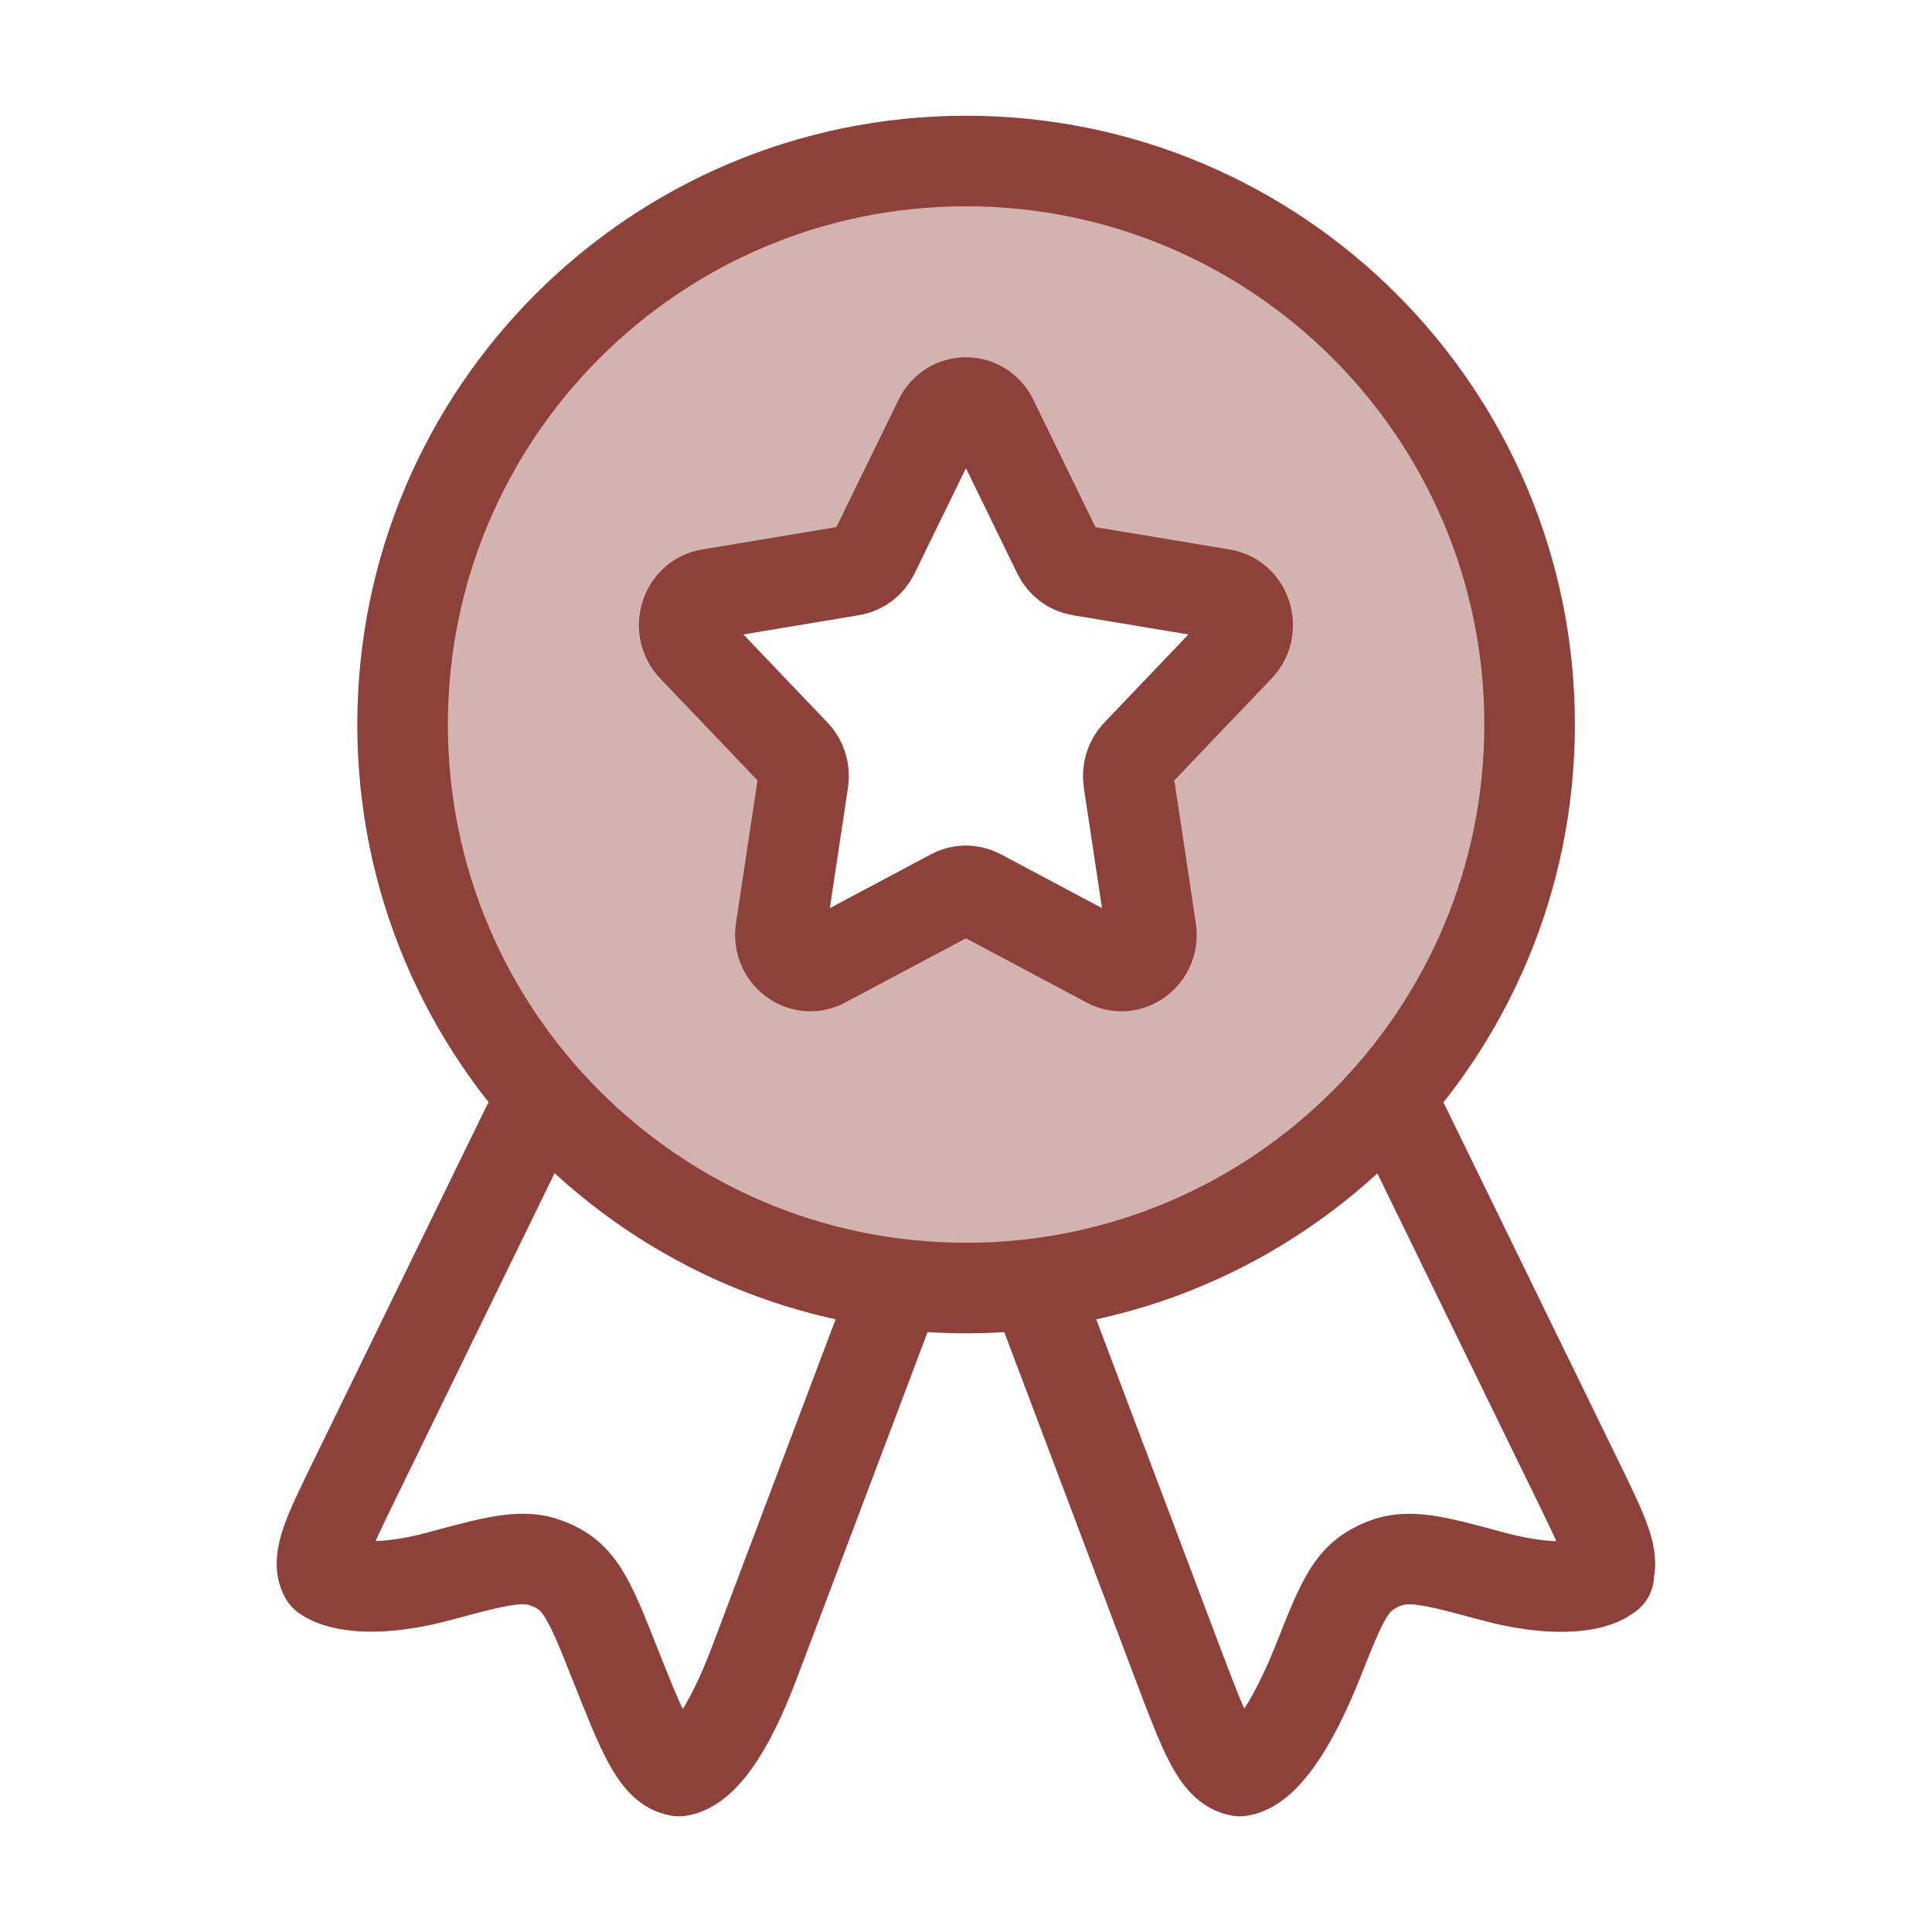
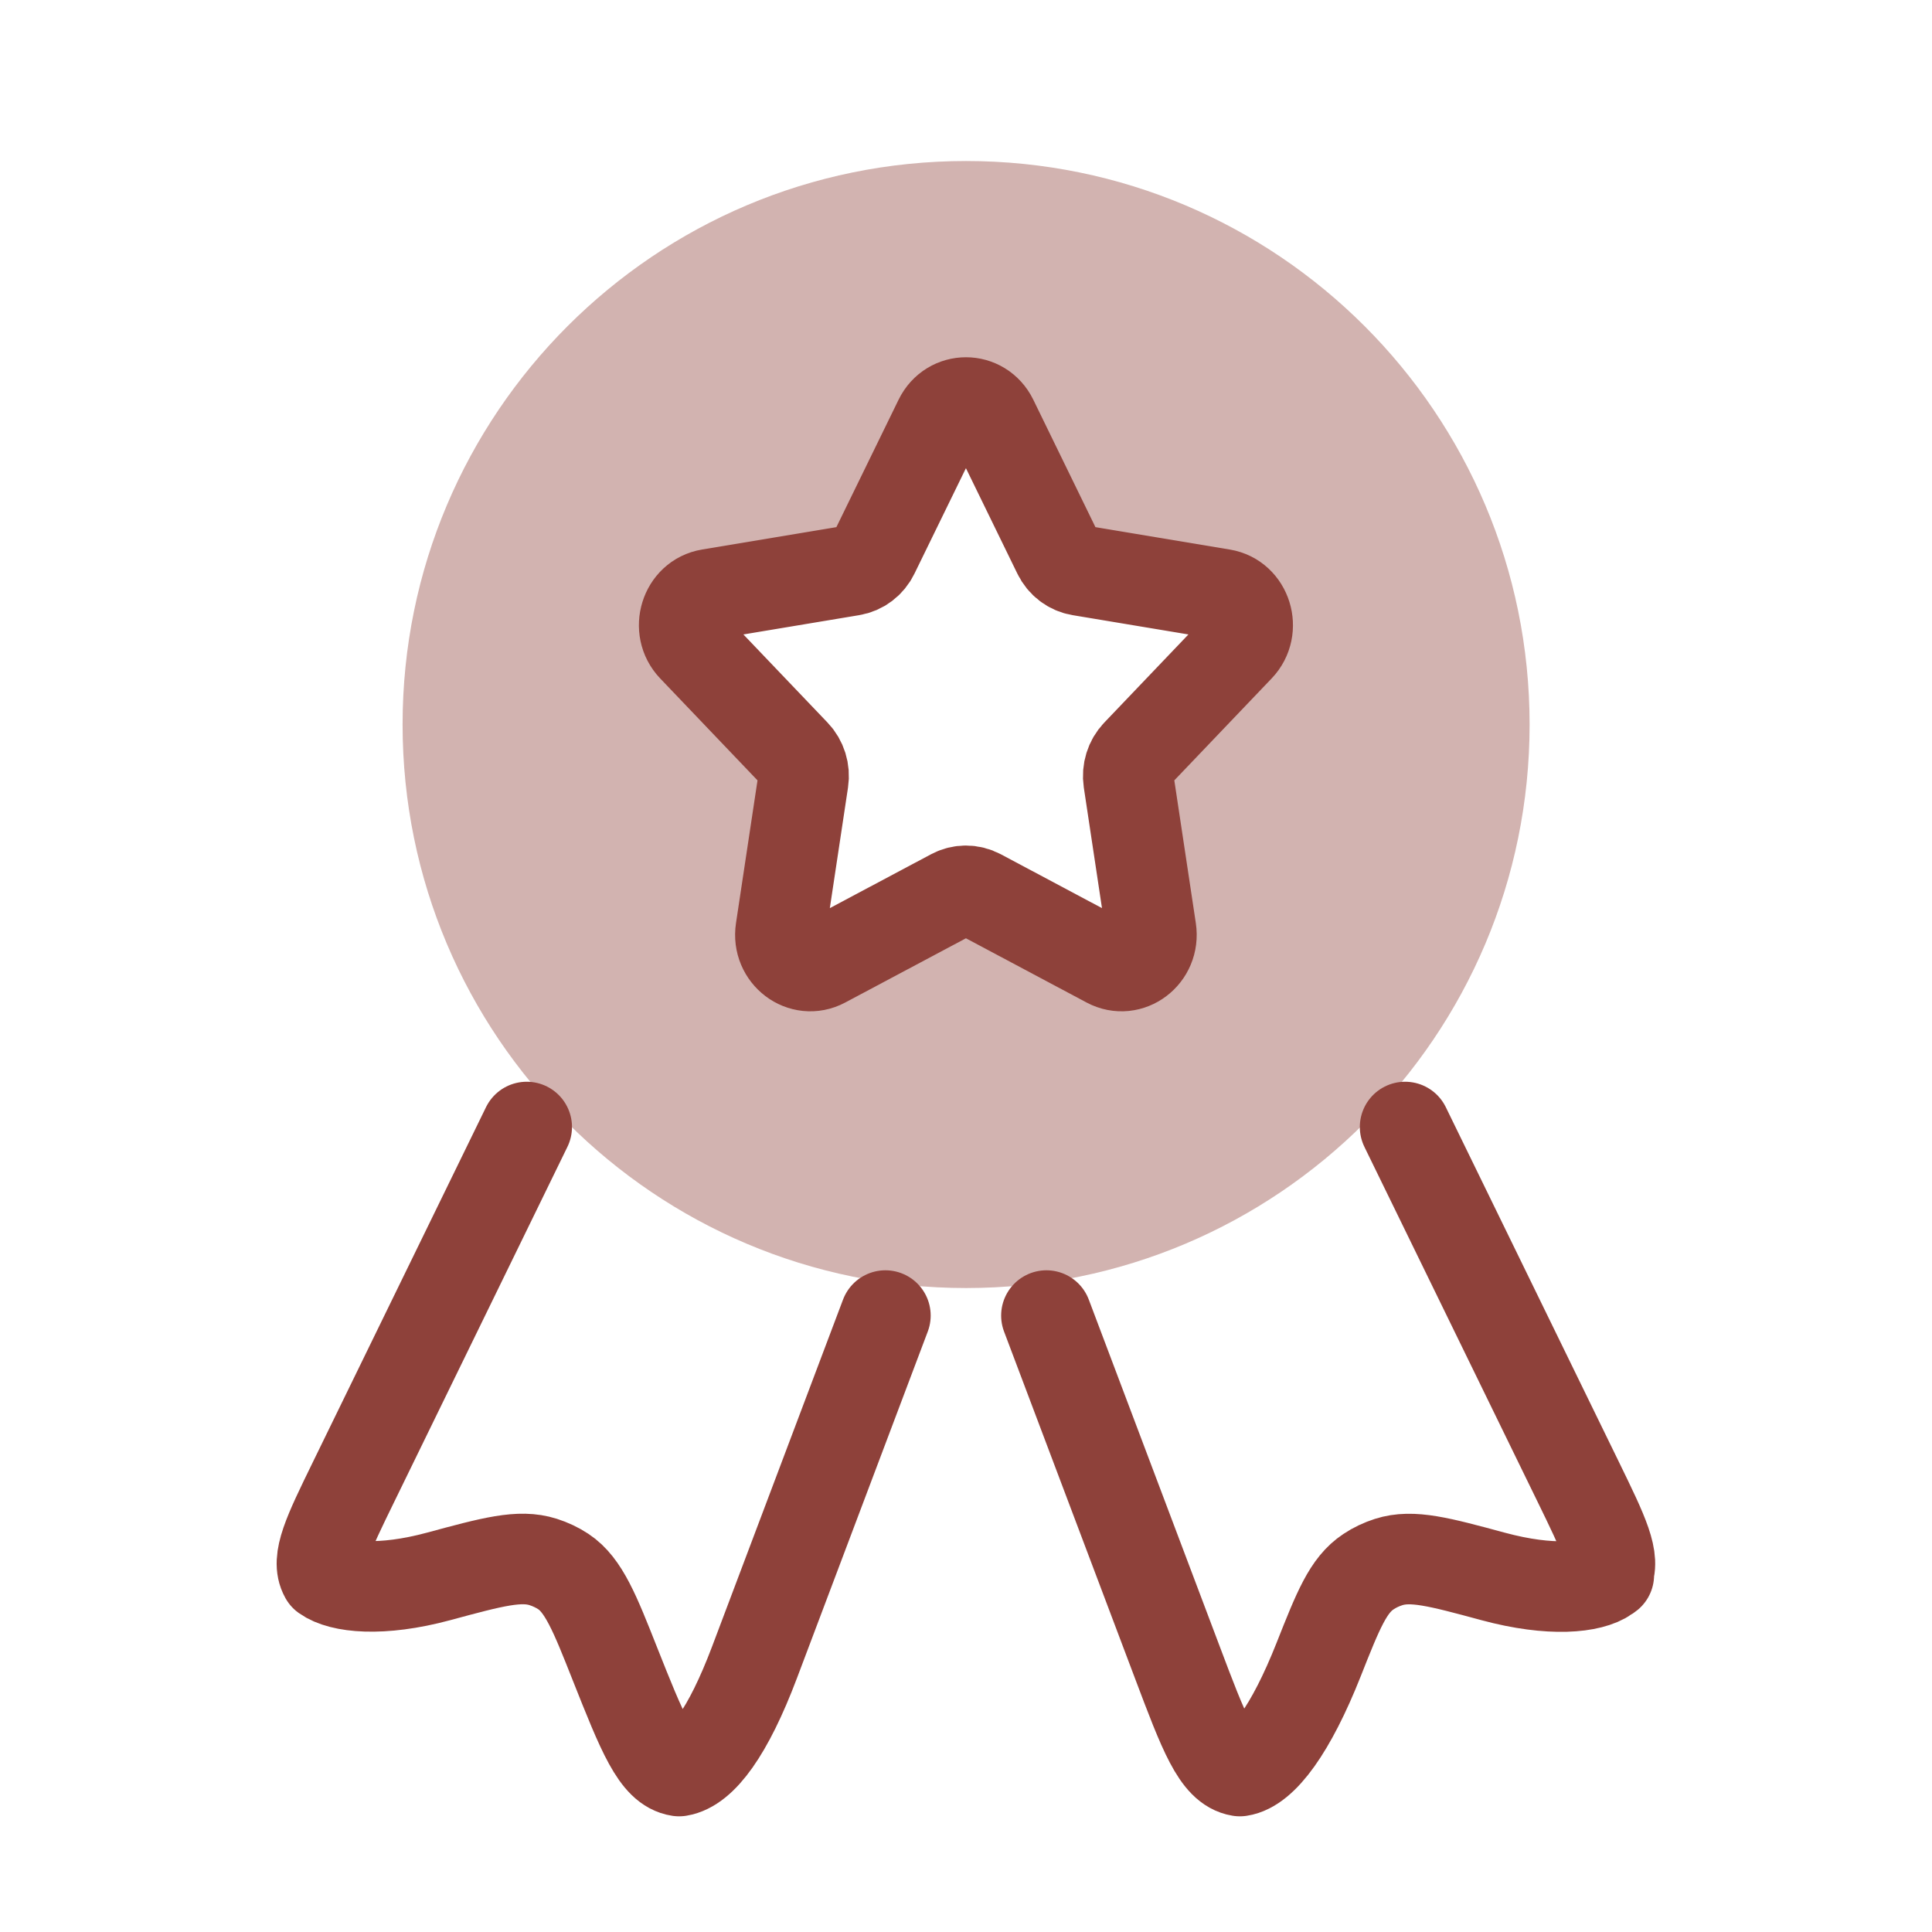
<svg xmlns="http://www.w3.org/2000/svg" fill="none" viewBox="0 0 32 32" height="32" width="32">
  <path fill="#8E413A" d="M16.001 21.334C21.156 21.334 25.335 17.155 25.335 12C25.335 6.846 21.156 2.667 16.001 2.667C10.847 2.667 6.668 6.846 6.668 12C6.668 17.155 10.847 21.334 16.001 21.334ZM17.528 9.173L16.443 6.95C16.259 6.573 15.743 6.573 15.559 6.95L14.475 9.173C14.403 9.321 14.268 9.424 14.111 9.45L11.753 9.842C11.353 9.908 11.194 10.42 11.48 10.719L13.168 12.487C13.28 12.604 13.331 12.77 13.307 12.934L12.935 15.401C12.872 15.819 13.289 16.135 13.65 15.943L15.776 14.811C15.918 14.736 16.085 14.736 16.226 14.811L18.353 15.943C18.714 16.135 19.131 15.819 19.068 15.401L18.696 12.934C18.671 12.77 18.723 12.604 18.835 12.487L20.523 10.719C20.808 10.42 20.649 9.908 20.25 9.842L17.892 9.45C17.735 9.424 17.6 9.321 17.528 9.173Z" clip-rule="evenodd" fill-rule="evenodd" opacity="0.4" />
  <path stroke-linejoin="round" stroke-linecap="round" stroke-width="1.5" stroke="#8E413A" d="M15.557 6.95C15.741 6.573 16.257 6.573 16.441 6.95L17.525 9.173C17.597 9.321 17.732 9.423 17.889 9.449L20.247 9.842C20.647 9.908 20.806 10.42 20.52 10.719L18.832 12.487C18.72 12.604 18.669 12.77 18.693 12.933L19.065 15.401C19.128 15.819 18.711 16.135 18.35 15.943L16.224 14.811C16.082 14.736 15.915 14.736 15.774 14.811L13.647 15.943C13.286 16.135 12.869 15.819 12.932 15.401L13.304 12.933C13.329 12.77 13.277 12.604 13.165 12.487L11.477 10.719C11.192 10.42 11.351 9.908 11.75 9.842L14.108 9.449C14.265 9.423 14.4 9.321 14.472 9.173L15.557 6.95Z" />
-   <path stroke-linejoin="round" stroke-linecap="round" stroke-width="1.5" stroke="#8E413A" d="M25.335 12C25.335 17.155 21.156 21.334 16.001 21.334C10.847 21.334 6.668 17.155 6.668 12C6.668 6.846 10.847 2.667 16.001 2.667C21.156 2.667 25.335 6.846 25.335 12Z" />
  <path stroke-linejoin="round" stroke-linecap="round" stroke-width="1.5" stroke="#8E413A" d="M17.332 21.79L19.501 27.535C19.938 28.693 20.156 29.272 20.536 29.334C20.917 29.277 21.384 28.641 21.84 27.49C22.166 26.666 22.33 26.254 22.666 26.032C22.769 25.963 22.882 25.91 23.001 25.872C23.39 25.748 23.837 25.869 24.732 26.111C25.688 26.369 26.352 26.297 26.614 26.111C26.692 26.056 26.614 26.107 26.614 26.107C26.769 25.833 26.56 25.405 26.144 24.551L23.273 18.667" />
  <path stroke-linejoin="round" stroke-linecap="round" stroke-width="1.5" stroke="#8E413A" d="M14.665 21.79L12.497 27.534C12.06 28.691 11.628 29.272 11.248 29.334C10.867 29.277 10.639 28.702 10.182 27.551C9.856 26.727 9.668 26.253 9.331 26.03C9.228 25.962 9.115 25.909 8.996 25.871C8.607 25.747 8.16 25.868 7.266 26.11C6.309 26.368 5.645 26.292 5.383 26.105C5.229 25.832 5.437 25.404 5.854 24.55L8.724 18.667" />
</svg>